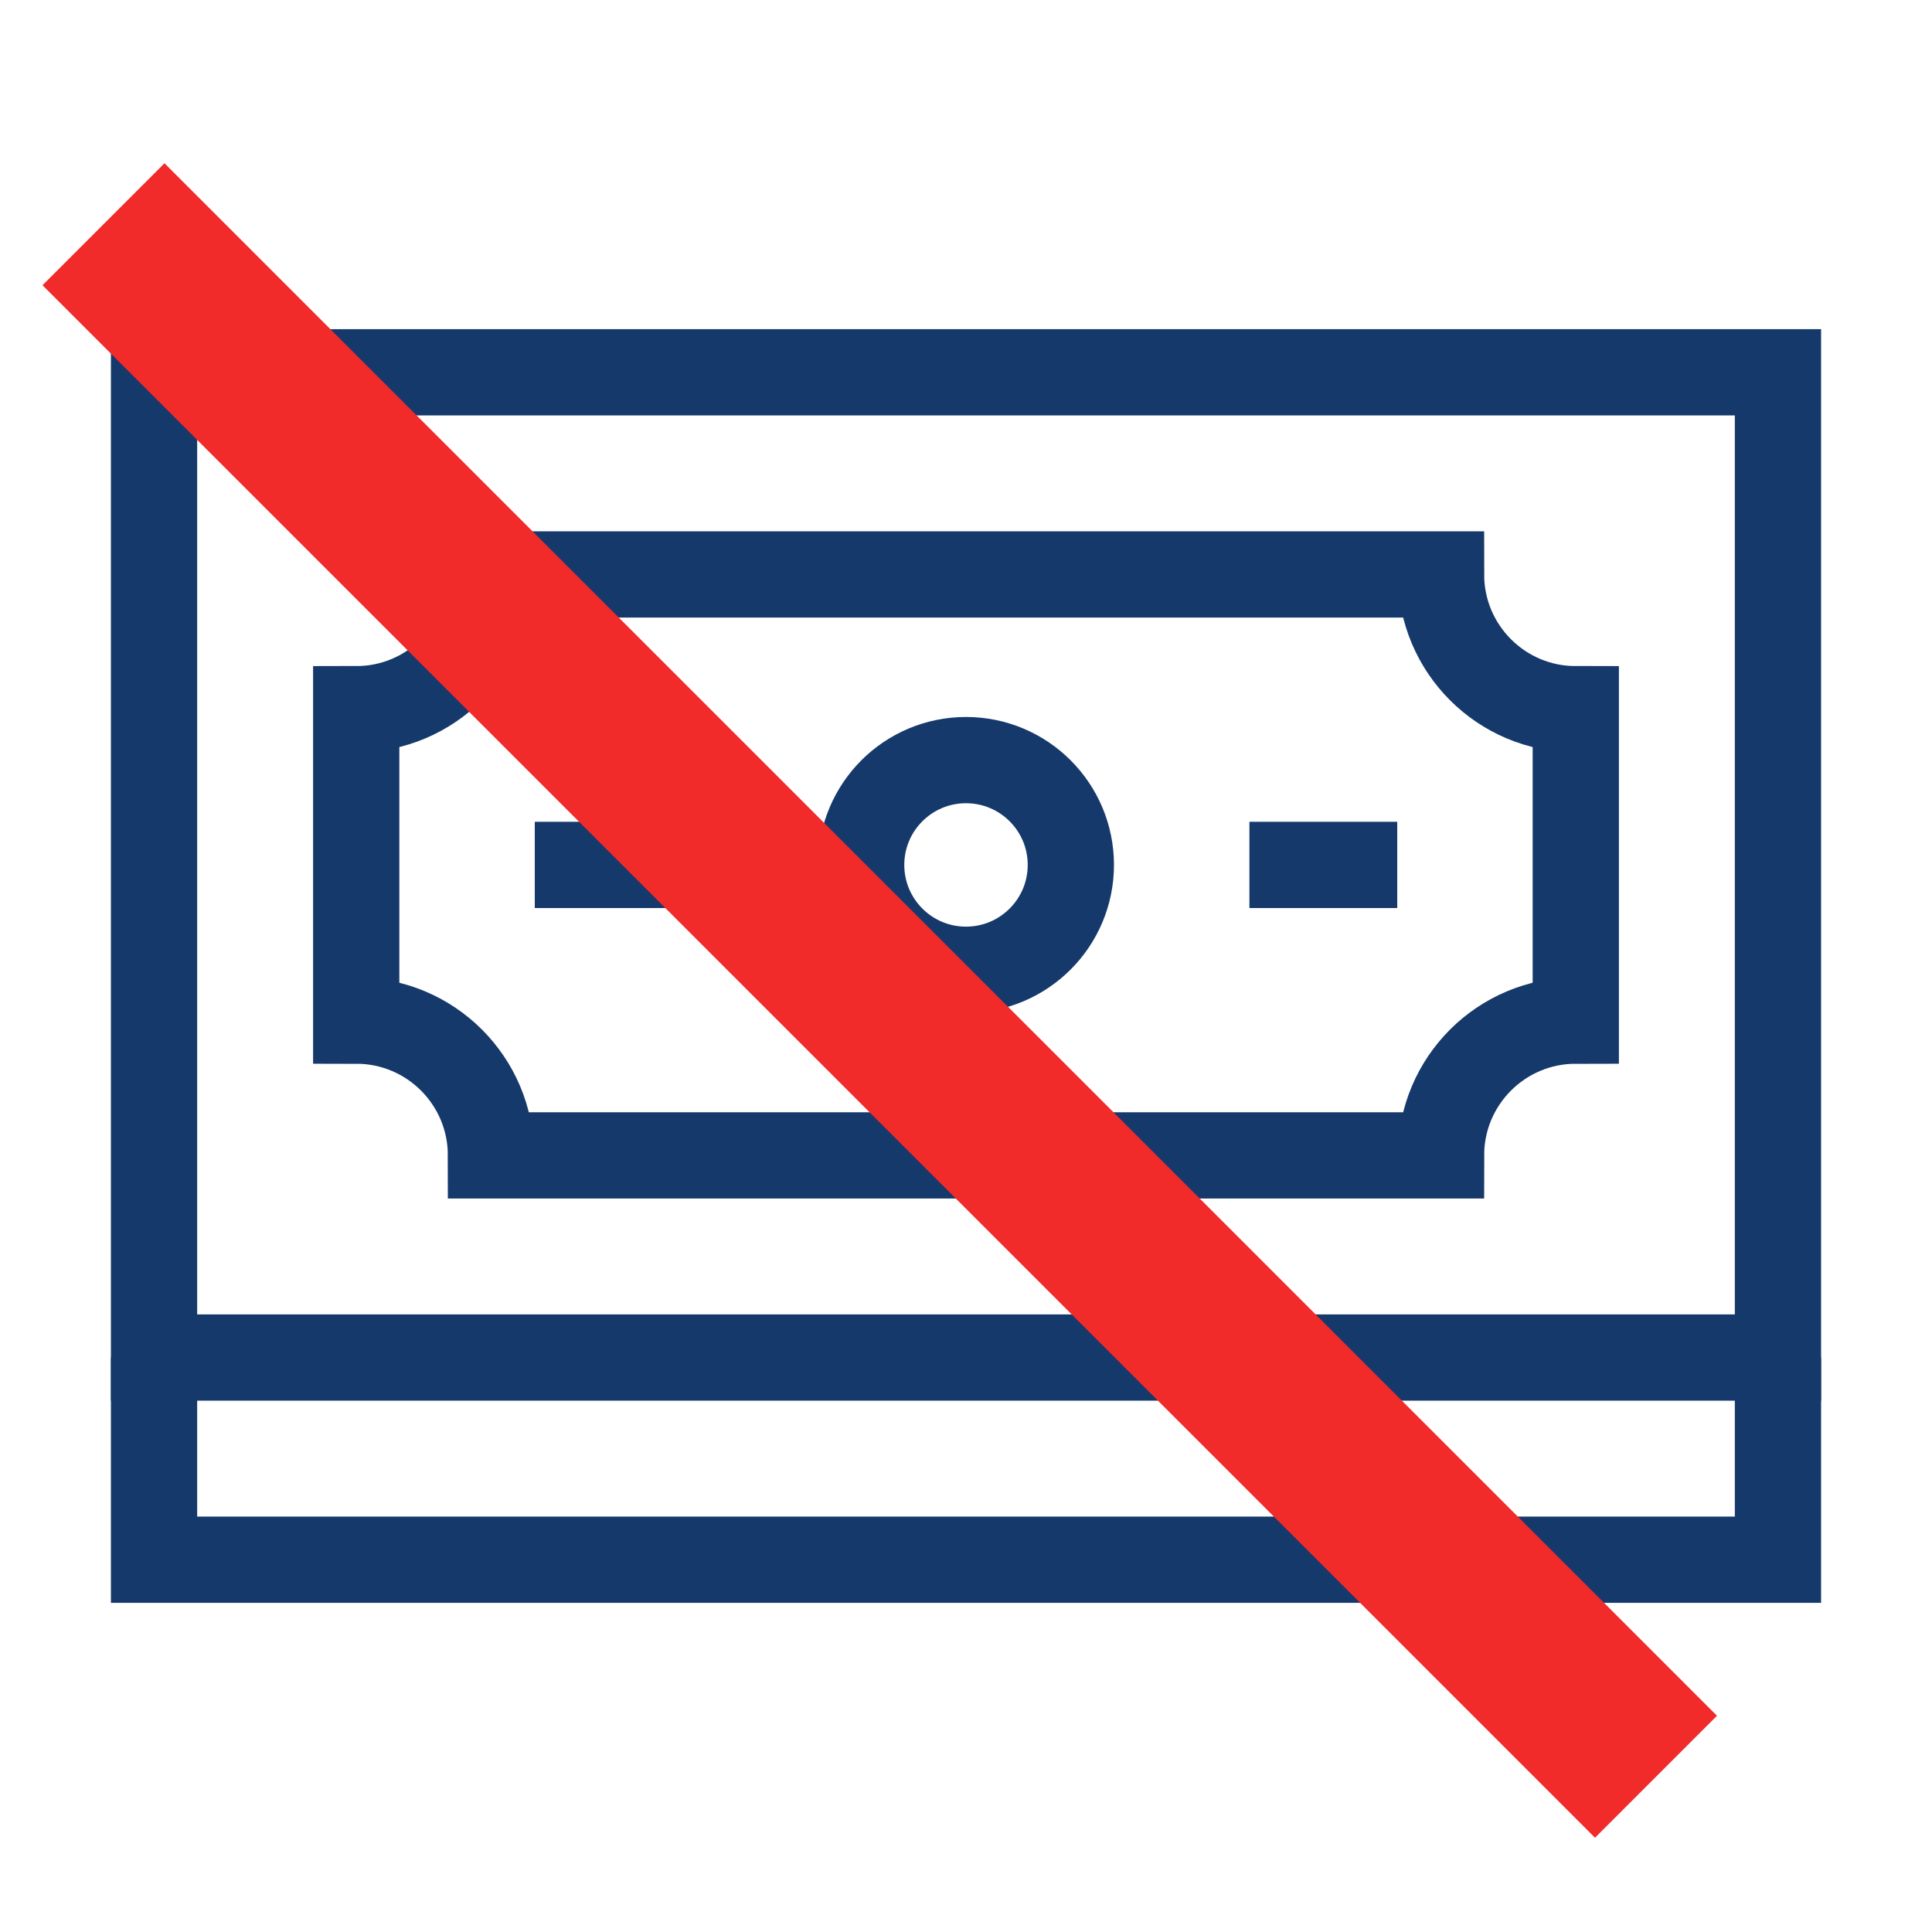
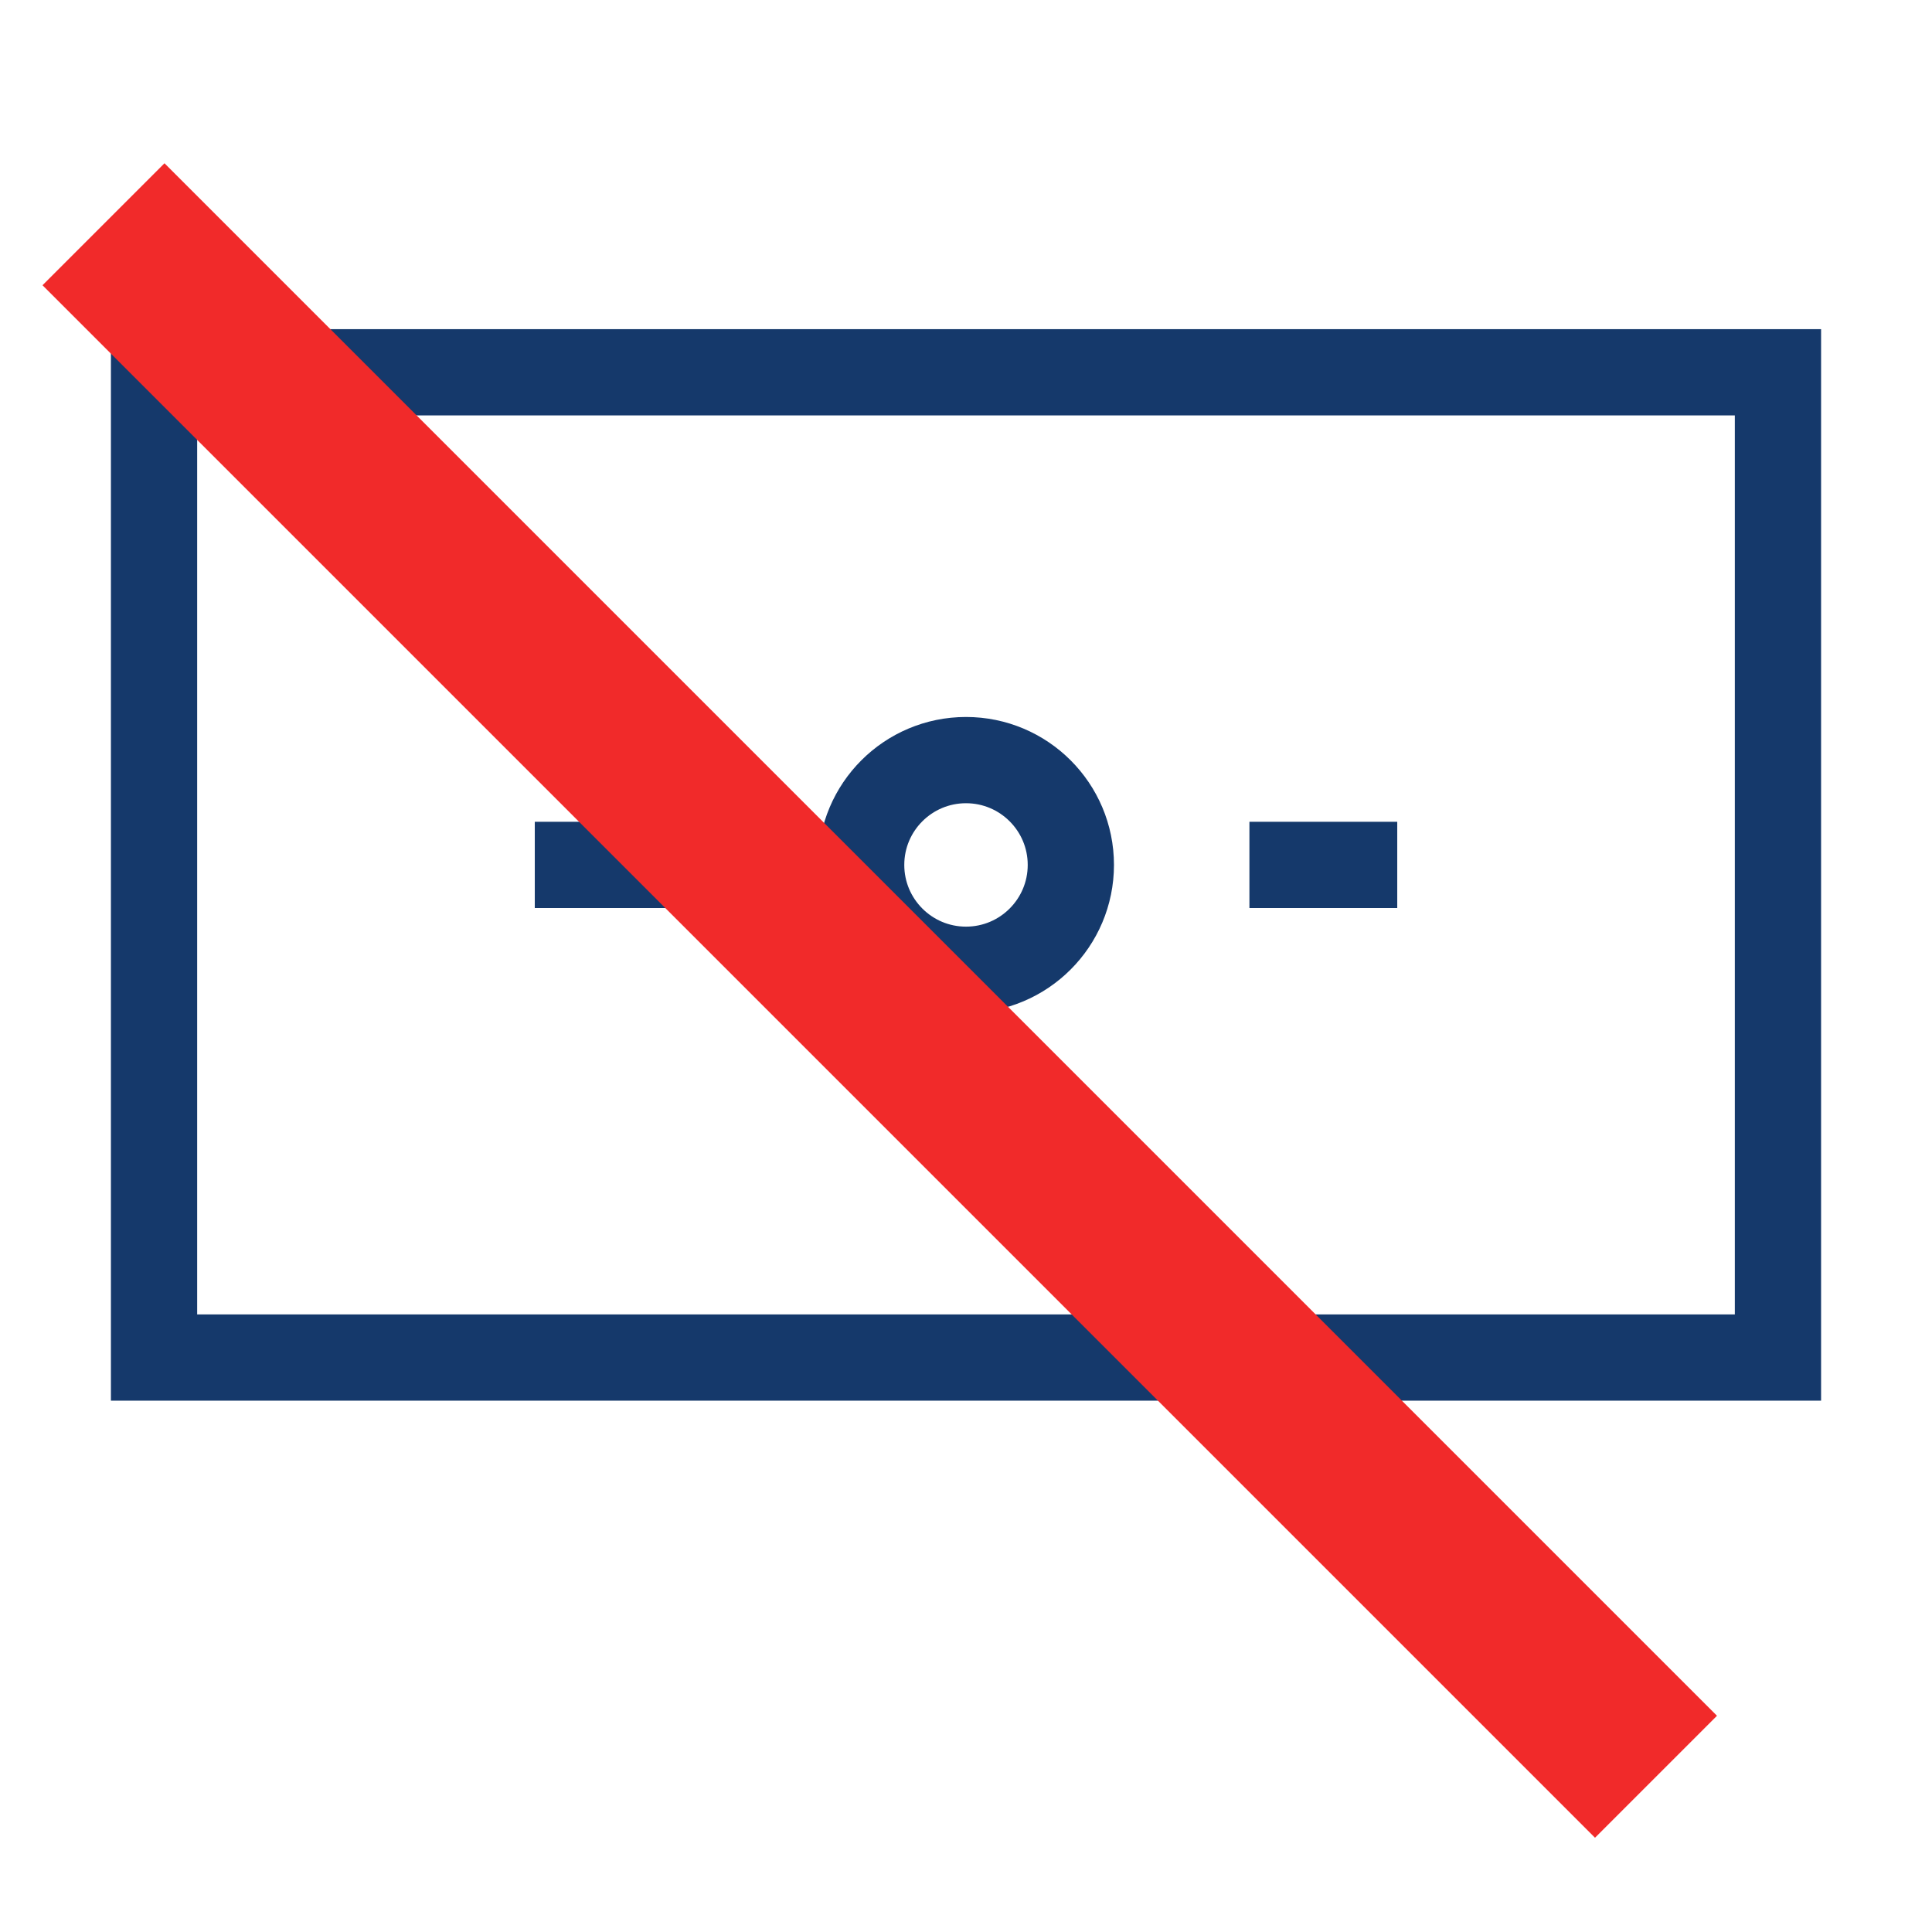
<svg xmlns="http://www.w3.org/2000/svg" width="56" height="56" viewBox="0 0 56 56" fill="none">
  <path d="M51.535 10.791H4.465V39.349H51.535V10.791Z" stroke="#15396B" stroke-width="2.5" stroke-miterlimit="10" />
  <path d="M28 28.109C29.678 28.109 31.039 26.748 31.039 25.07C31.039 23.392 29.678 22.032 28 22.032C26.322 22.032 24.961 23.392 24.961 25.07C24.961 26.748 26.322 28.109 28 28.109Z" stroke="#15396B" stroke-width="2.5" stroke-miterlimit="10" />
-   <path d="M51.535 39.349V45.209H4.465V39.349" stroke="#15396B" stroke-width="2.5" stroke-miterlimit="10" />
-   <path d="M14.231 33.489C14.231 31.332 12.482 29.583 10.325 29.583V20.557C12.482 20.557 14.231 18.808 14.231 16.651H41.769C41.769 18.808 43.518 20.557 45.675 20.557V29.583C43.518 29.583 41.769 31.332 41.769 33.489H14.231V33.489Z" stroke="#15396B" stroke-width="2.5" stroke-miterlimit="10" />
  <path d="M36.215 25.07H40.5" stroke="#15396B" stroke-width="2.5" stroke-miterlimit="10" />
  <path d="M15.501 25.07H19.785" stroke="#15396B" stroke-width="2.5" stroke-miterlimit="10" />
  <path d="M3 6.5L48 51.5" stroke="#F12A2A" stroke-width="5" />
</svg>